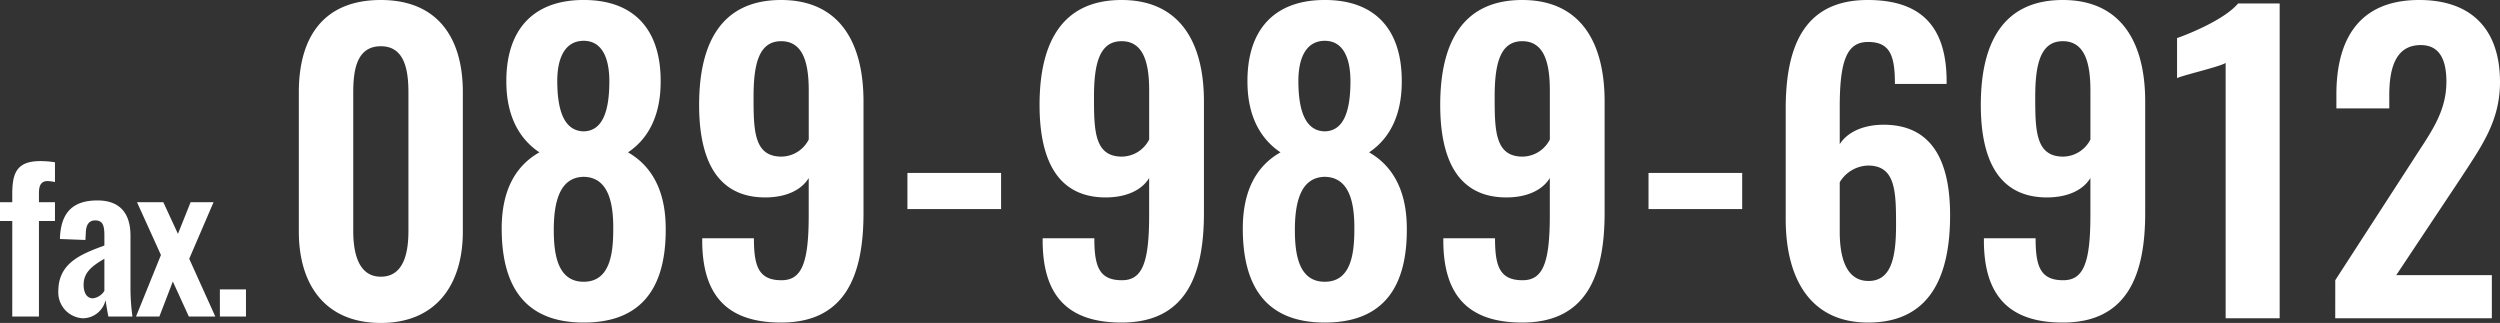
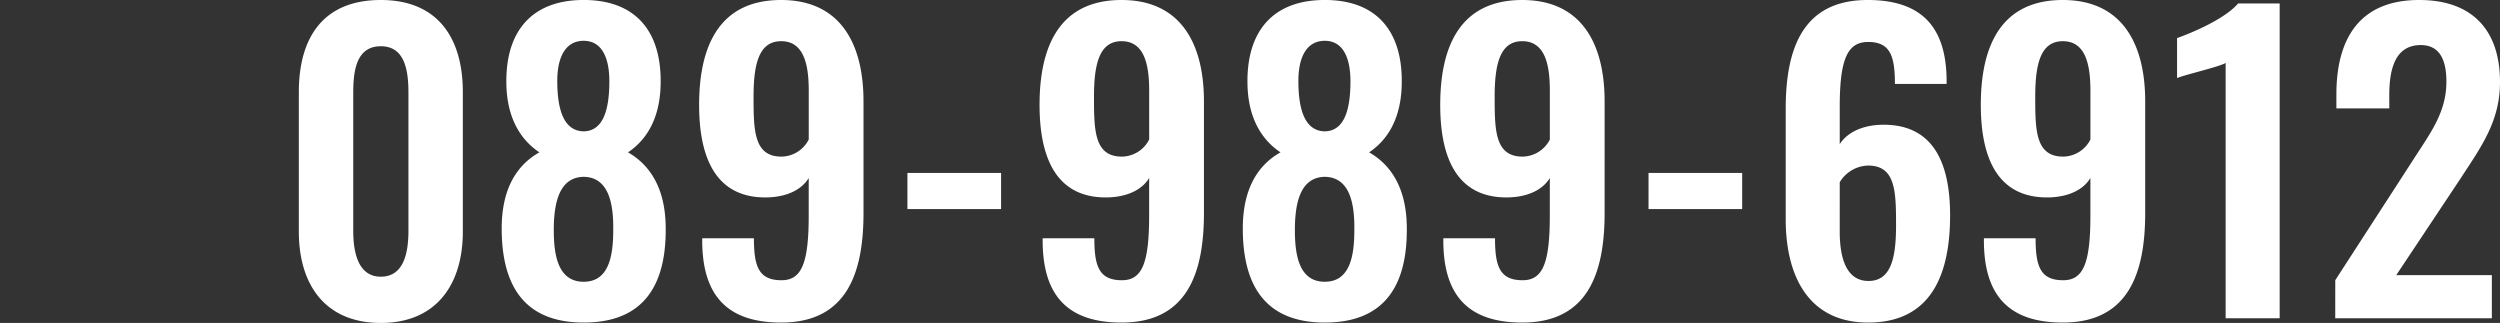
<svg xmlns="http://www.w3.org/2000/svg" width="366.679" height="47.367" viewBox="0 0 366.679 47.367">
  <rect x="0" y="0" width="366.679" height="47.367" fill="#333333" stroke="none" />
  <g id="グループ_711" data-name="グループ 711" transform="translate(-584.361 -6222.342)">
    <path id="パス_552" data-name="パス 552" d="M15.219.684c8.037,0,12.027-5.529,12.027-13.4V-33.174c0-8.037-3.762-13.509-12.027-13.509-8.379,0-12.027,5.415-12.027,13.509v20.463C3.192-4.845,7.125.684,15.219.684Zm0-6.783c-3.42,0-4.047-3.762-4.047-6.726V-33.06c0-3.135.4-6.84,4.047-6.84,3.591,0,4.047,3.7,4.047,6.84v20.235C19.266-9.861,18.7-6.1,15.219-6.1ZM44.973.627C53.865.627,57.114-4.959,57-13.395c-.057-5.358-2.052-8.949-5.529-10.944,2.736-1.824,4.731-5.016,4.788-10.146.114-7.524-3.591-12.2-11.286-12.2-7.638,0-11.457,4.617-11.343,12.2.057,5.13,2.109,8.322,4.845,10.146C34.941-22.344,33-18.753,32.946-13.395,32.889-5.016,36.081.627,44.973.627Zm0-28.044c-2.907-.057-3.876-3.135-3.876-7.41,0-3.363,1.14-5.871,3.876-5.871,2.679,0,3.762,2.508,3.762,5.928C48.735-30.552,47.823-27.474,44.973-27.417Zm0,22.059c-3.762,0-4.389-3.876-4.389-7.581,0-3.99.8-7.752,4.389-7.809,3.648.057,4.389,3.876,4.332,7.809C49.305-9.291,48.735-5.358,44.973-5.358ZM73.929.627c9.519,0,12.084-7.068,12.084-16.074V-31.806c0-8.664-3.534-14.877-12.084-14.877-8.778,0-12.027,6.327-12.027,15.39,0,7.752,2.451,13.68,9.918,13.566,2.964-.057,5.13-1.14,6.156-2.85V-15.1c0,7.011-1.026,9.519-3.99,9.519-3.363,0-4.047-2.052-4.047-6.156H62.358v.684C62.472-3.534,65.835.627,73.929.627Zm.057-24.339c-4.047,0-4.1-3.819-4.1-8.778,0-4.845.8-8.151,4.047-8.151,3.306,0,4.047,3.363,4.047,7.239v7.182A4.553,4.553,0,0,1,73.986-23.712Zm18.468,7.695h13.737v-5.3H92.454ZM123.861.627c9.519,0,12.084-7.068,12.084-16.074V-31.806c0-8.664-3.534-14.877-12.084-14.877-8.778,0-12.027,6.327-12.027,15.39,0,7.752,2.451,13.68,9.918,13.566,2.964-.057,5.13-1.14,6.156-2.85V-15.1c0,7.011-1.026,9.519-3.99,9.519-3.363,0-4.047-2.052-4.047-6.156H112.29v.684C112.4-3.534,115.767.627,123.861.627Zm.057-24.339c-4.047,0-4.1-3.819-4.1-8.778,0-4.845.8-8.151,4.047-8.151,3.306,0,4.047,3.363,4.047,7.239v7.182A4.553,4.553,0,0,1,123.918-23.712ZM153.672.627c8.892,0,12.141-5.586,12.027-14.022-.057-5.358-2.052-8.949-5.529-10.944,2.736-1.824,4.731-5.016,4.788-10.146.114-7.524-3.591-12.2-11.286-12.2-7.638,0-11.457,4.617-11.343,12.2.057,5.13,2.109,8.322,4.845,10.146-3.534,1.995-5.472,5.586-5.529,10.944C141.588-5.016,144.78.627,153.672.627Zm0-28.044c-2.907-.057-3.876-3.135-3.876-7.41,0-3.363,1.14-5.871,3.876-5.871,2.679,0,3.762,2.508,3.762,5.928C157.434-30.552,156.522-27.474,153.672-27.417Zm0,22.059c-3.762,0-4.389-3.876-4.389-7.581,0-3.99.8-7.752,4.389-7.809,3.648.057,4.389,3.876,4.332,7.809C158-9.291,157.434-5.358,153.672-5.358ZM182.628.627c9.519,0,12.084-7.068,12.084-16.074V-31.806c0-8.664-3.534-14.877-12.084-14.877-8.778,0-12.027,6.327-12.027,15.39,0,7.752,2.451,13.68,9.918,13.566,2.964-.057,5.13-1.14,6.156-2.85V-15.1c0,7.011-1.026,9.519-3.99,9.519-3.363,0-4.047-2.052-4.047-6.156h-7.581v.684C171.171-3.534,174.534.627,182.628.627Zm.057-24.339c-4.047,0-4.1-3.819-4.1-8.778,0-4.845.8-8.151,4.047-8.151,3.306,0,4.047,3.363,4.047,7.239v7.182A4.553,4.553,0,0,1,182.685-23.712Zm18.468,7.695H214.89v-5.3H201.153ZM233.358.627c9.006,0,12.027-6.669,12.027-15.732,0-7.752-2.508-13.4-9.975-13.281-2.907.057-5.13,1.14-6.213,2.85v-5.472c0-7.011,1.14-9.519,4.161-9.519,3.249,0,3.933,2.052,3.933,6.156h7.581v-.741c-.114-7.467-3.534-11.571-11.571-11.571-9.462,0-12.027,7.011-12.027,15.96v16.188C221.274-5.928,224.808.627,233.358.627Zm.057-6.1c-3.249,0-4.218-3.363-4.218-7.239V-19.95a5,5,0,0,1,4.161-2.451c4.047,0,4.1,3.819,4.1,8.778C237.462-8.721,236.664-5.472,233.415-5.472Zm28.5,6.1C271.434.627,274-6.441,274-15.447V-31.806c0-8.664-3.534-14.877-12.084-14.877-8.778,0-12.027,6.327-12.027,15.39,0,7.752,2.451,13.68,9.918,13.566,2.964-.057,5.13-1.14,6.156-2.85V-15.1c0,7.011-1.026,9.519-3.99,9.519-3.363,0-4.047-2.052-4.047-6.156h-7.581v.684C250.458-3.534,253.821.627,261.915.627Zm.057-24.339c-4.047,0-4.1-3.819-4.1-8.778,0-4.845.8-8.151,4.047-8.151,3.306,0,4.047,3.363,4.047,7.239v7.182A4.553,4.553,0,0,1,261.972-23.712ZM285.8,0h7.923V-46.17h-6.1c-1.938,2.28-6.84,4.332-8.949,5.073v5.871c.969-.456,6.213-1.653,7.125-2.223Zm16.074,0h22.971V-6.327H310.821l9.519-14.307c2.964-4.56,5.7-8.265,5.7-14.022,0-7.524-3.99-12.027-11.856-12.027-8.721,0-12.141,5.643-12.141,13.851v2.052H309.8v-1.938c0-3.933.912-7.353,4.617-7.353,2.622,0,3.762,1.938,3.762,5.358,0,4.56-2.394,7.581-4.9,11.514l-11.4,17.613Z" transform="translate(625 6269.025)" fill="#fff" />
-     <path id="パス_551" data-name="パス 551" d="M2.32,0H6.235V-14.007H8.584v-2.755H6.235v-1.363c0-1.1.319-1.74,1.276-1.74a6.379,6.379,0,0,1,1.073.145v-2.9a13.66,13.66,0,0,0-2.146-.174c-3.625,0-4.118,1.943-4.118,4.959v1.073H.522v2.755h1.8ZM12.7.261a3.446,3.446,0,0,0,3.306-2.668c.058.464.261,1.653.406,2.407h3.538a30.565,30.565,0,0,1-.29-4.118v-7.743c0-3.19-1.479-5.162-4.843-5.162-3.654,0-5.394,1.8-5.51,5.655l3.741.145.058-1.015c.029-1.1.377-1.856,1.392-1.856,1.131,0,1.334.812,1.334,2.233v1.45c-3.364,1.247-6.757,2.523-6.757,6.7A3.793,3.793,0,0,0,12.7.261Zm1.45-2.929c-.87,0-1.363-.754-1.363-2,0-1.827,1.305-2.784,3.045-3.8v4.7A2.29,2.29,0,0,1,14.152-2.668ZM20.474,0H23.9l1.972-5.133L28.217,0H32.1L28.275-8.468l3.567-8.294H28.478l-1.856,4.64-2.146-4.64H20.619l3.509,7.743Zm12.3,0H36.6V-3.973H32.77Z" transform="translate(583.839 6268.764)" fill="#fff" />
  </g>
</svg>